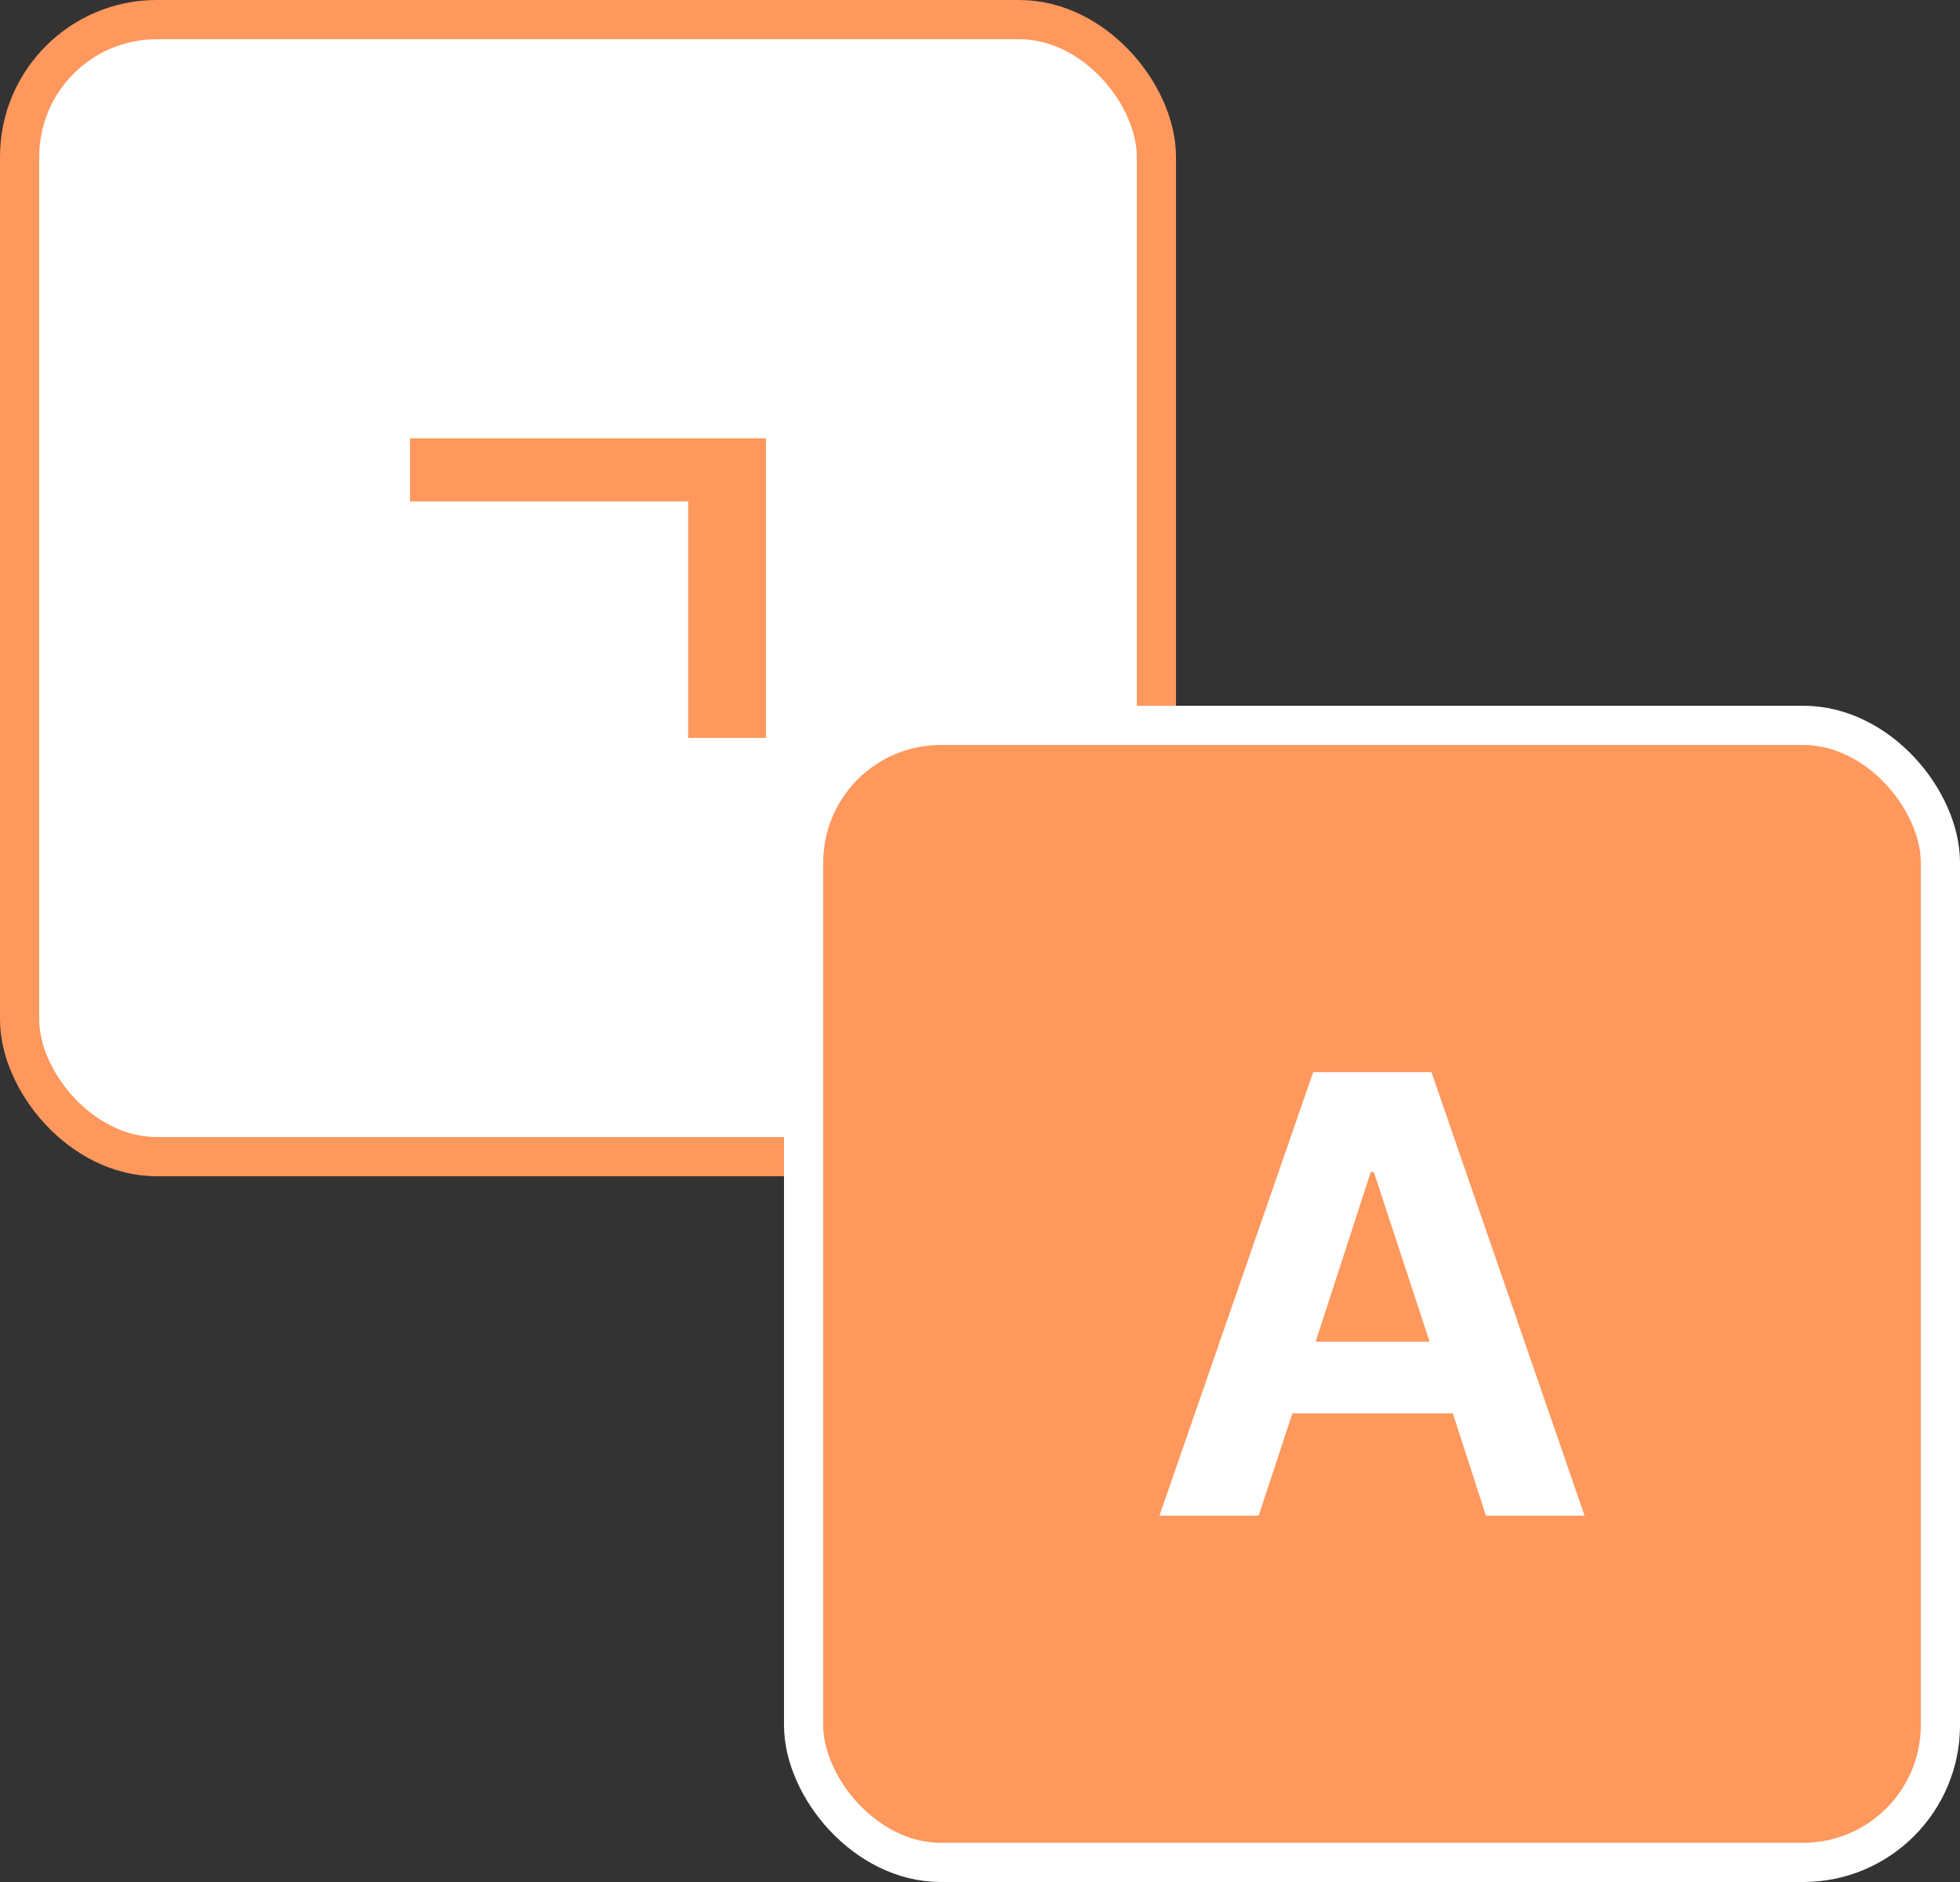
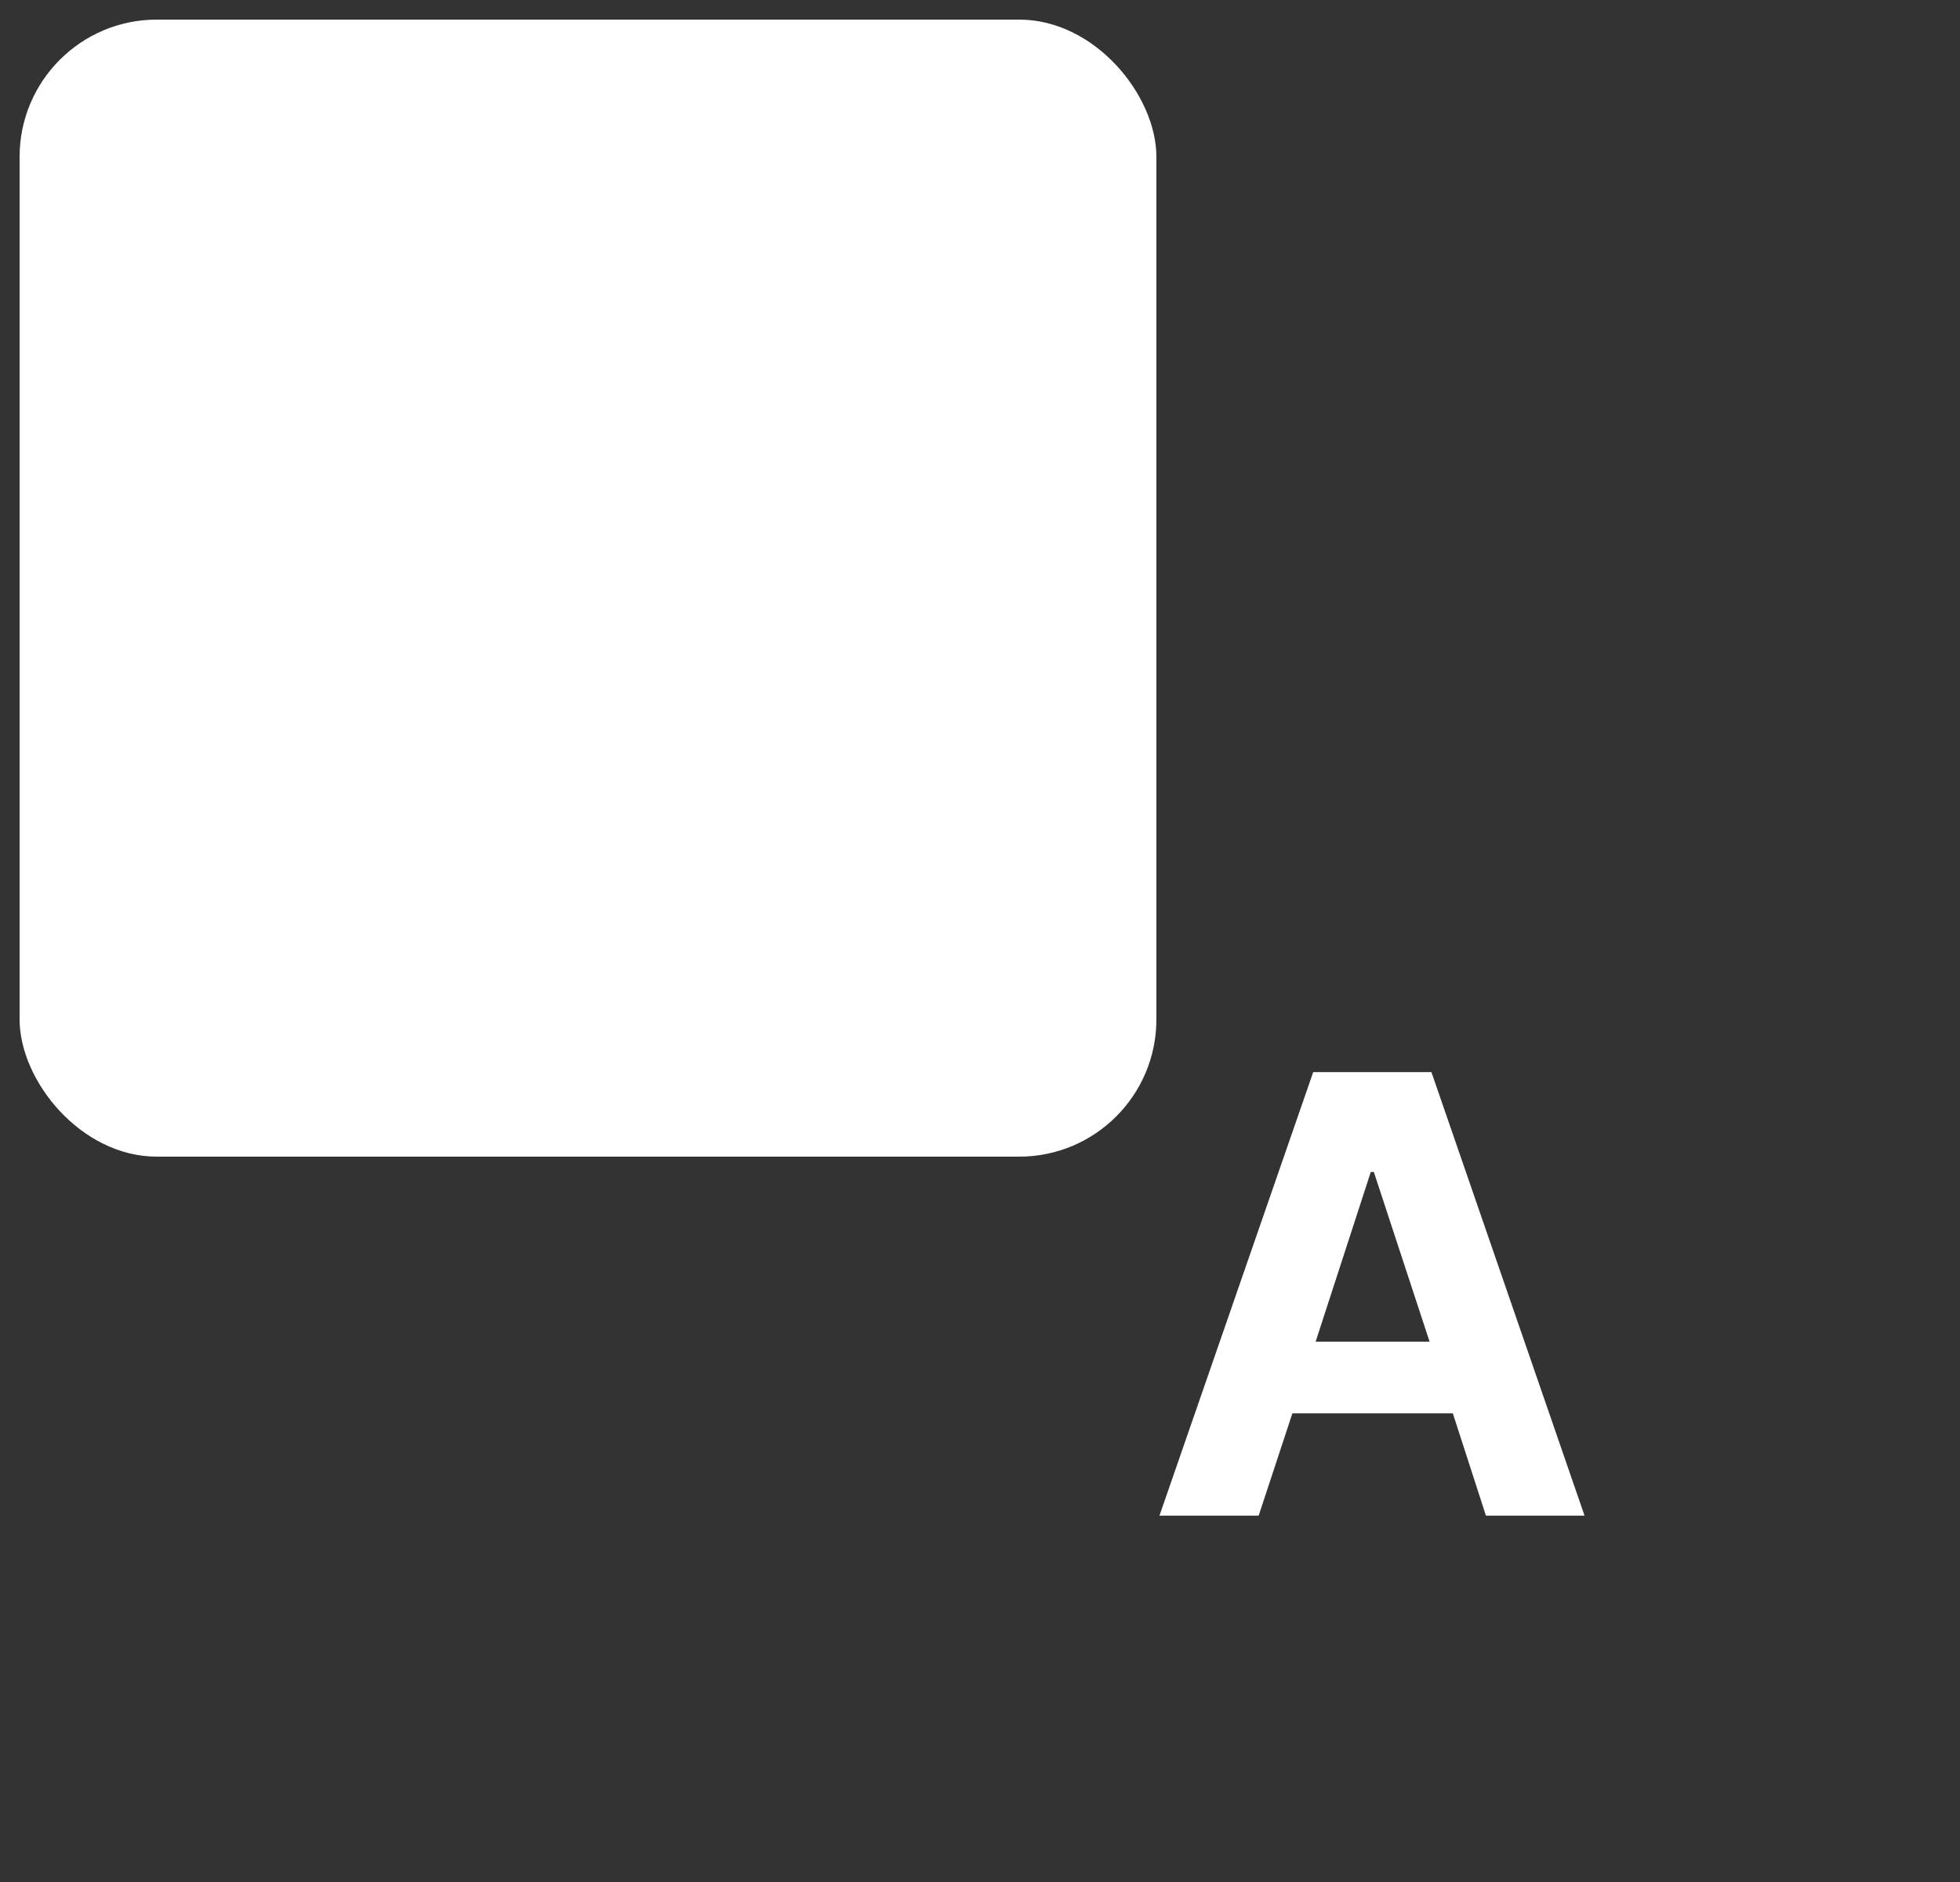
<svg xmlns="http://www.w3.org/2000/svg" width="50" height="48" viewBox="0 0 50 48" fill="none">
  <rect x="0" y="0" width="50" height="48" fill="#333333" stroke="none" />
  <rect x="0.5" y="0.5" width="29" height="29" rx="3.5" fill="white" />
-   <path d="M19.539 11.18V18.82H17.555V12.789H10.461V11.18H19.539Z" fill="#FF985D" />
-   <rect x="0.5" y="0.5" width="29" height="29" rx="3.5" stroke="#FF985D" />
-   <rect x="20.5" y="18.5" width="29" height="29" rx="3.5" fill="#FF985D" />
  <path d="M32.109 38.656H29.578L33.5 27.344H36.516L40.422 38.656H37.906L37.062 36.047H32.969L32.109 38.656ZM33.562 34.219H36.469L35.047 29.891H34.969L33.562 34.219Z" fill="white" />
-   <rect x="20.5" y="18.5" width="29" height="29" rx="3.5" stroke="white" />
</svg>